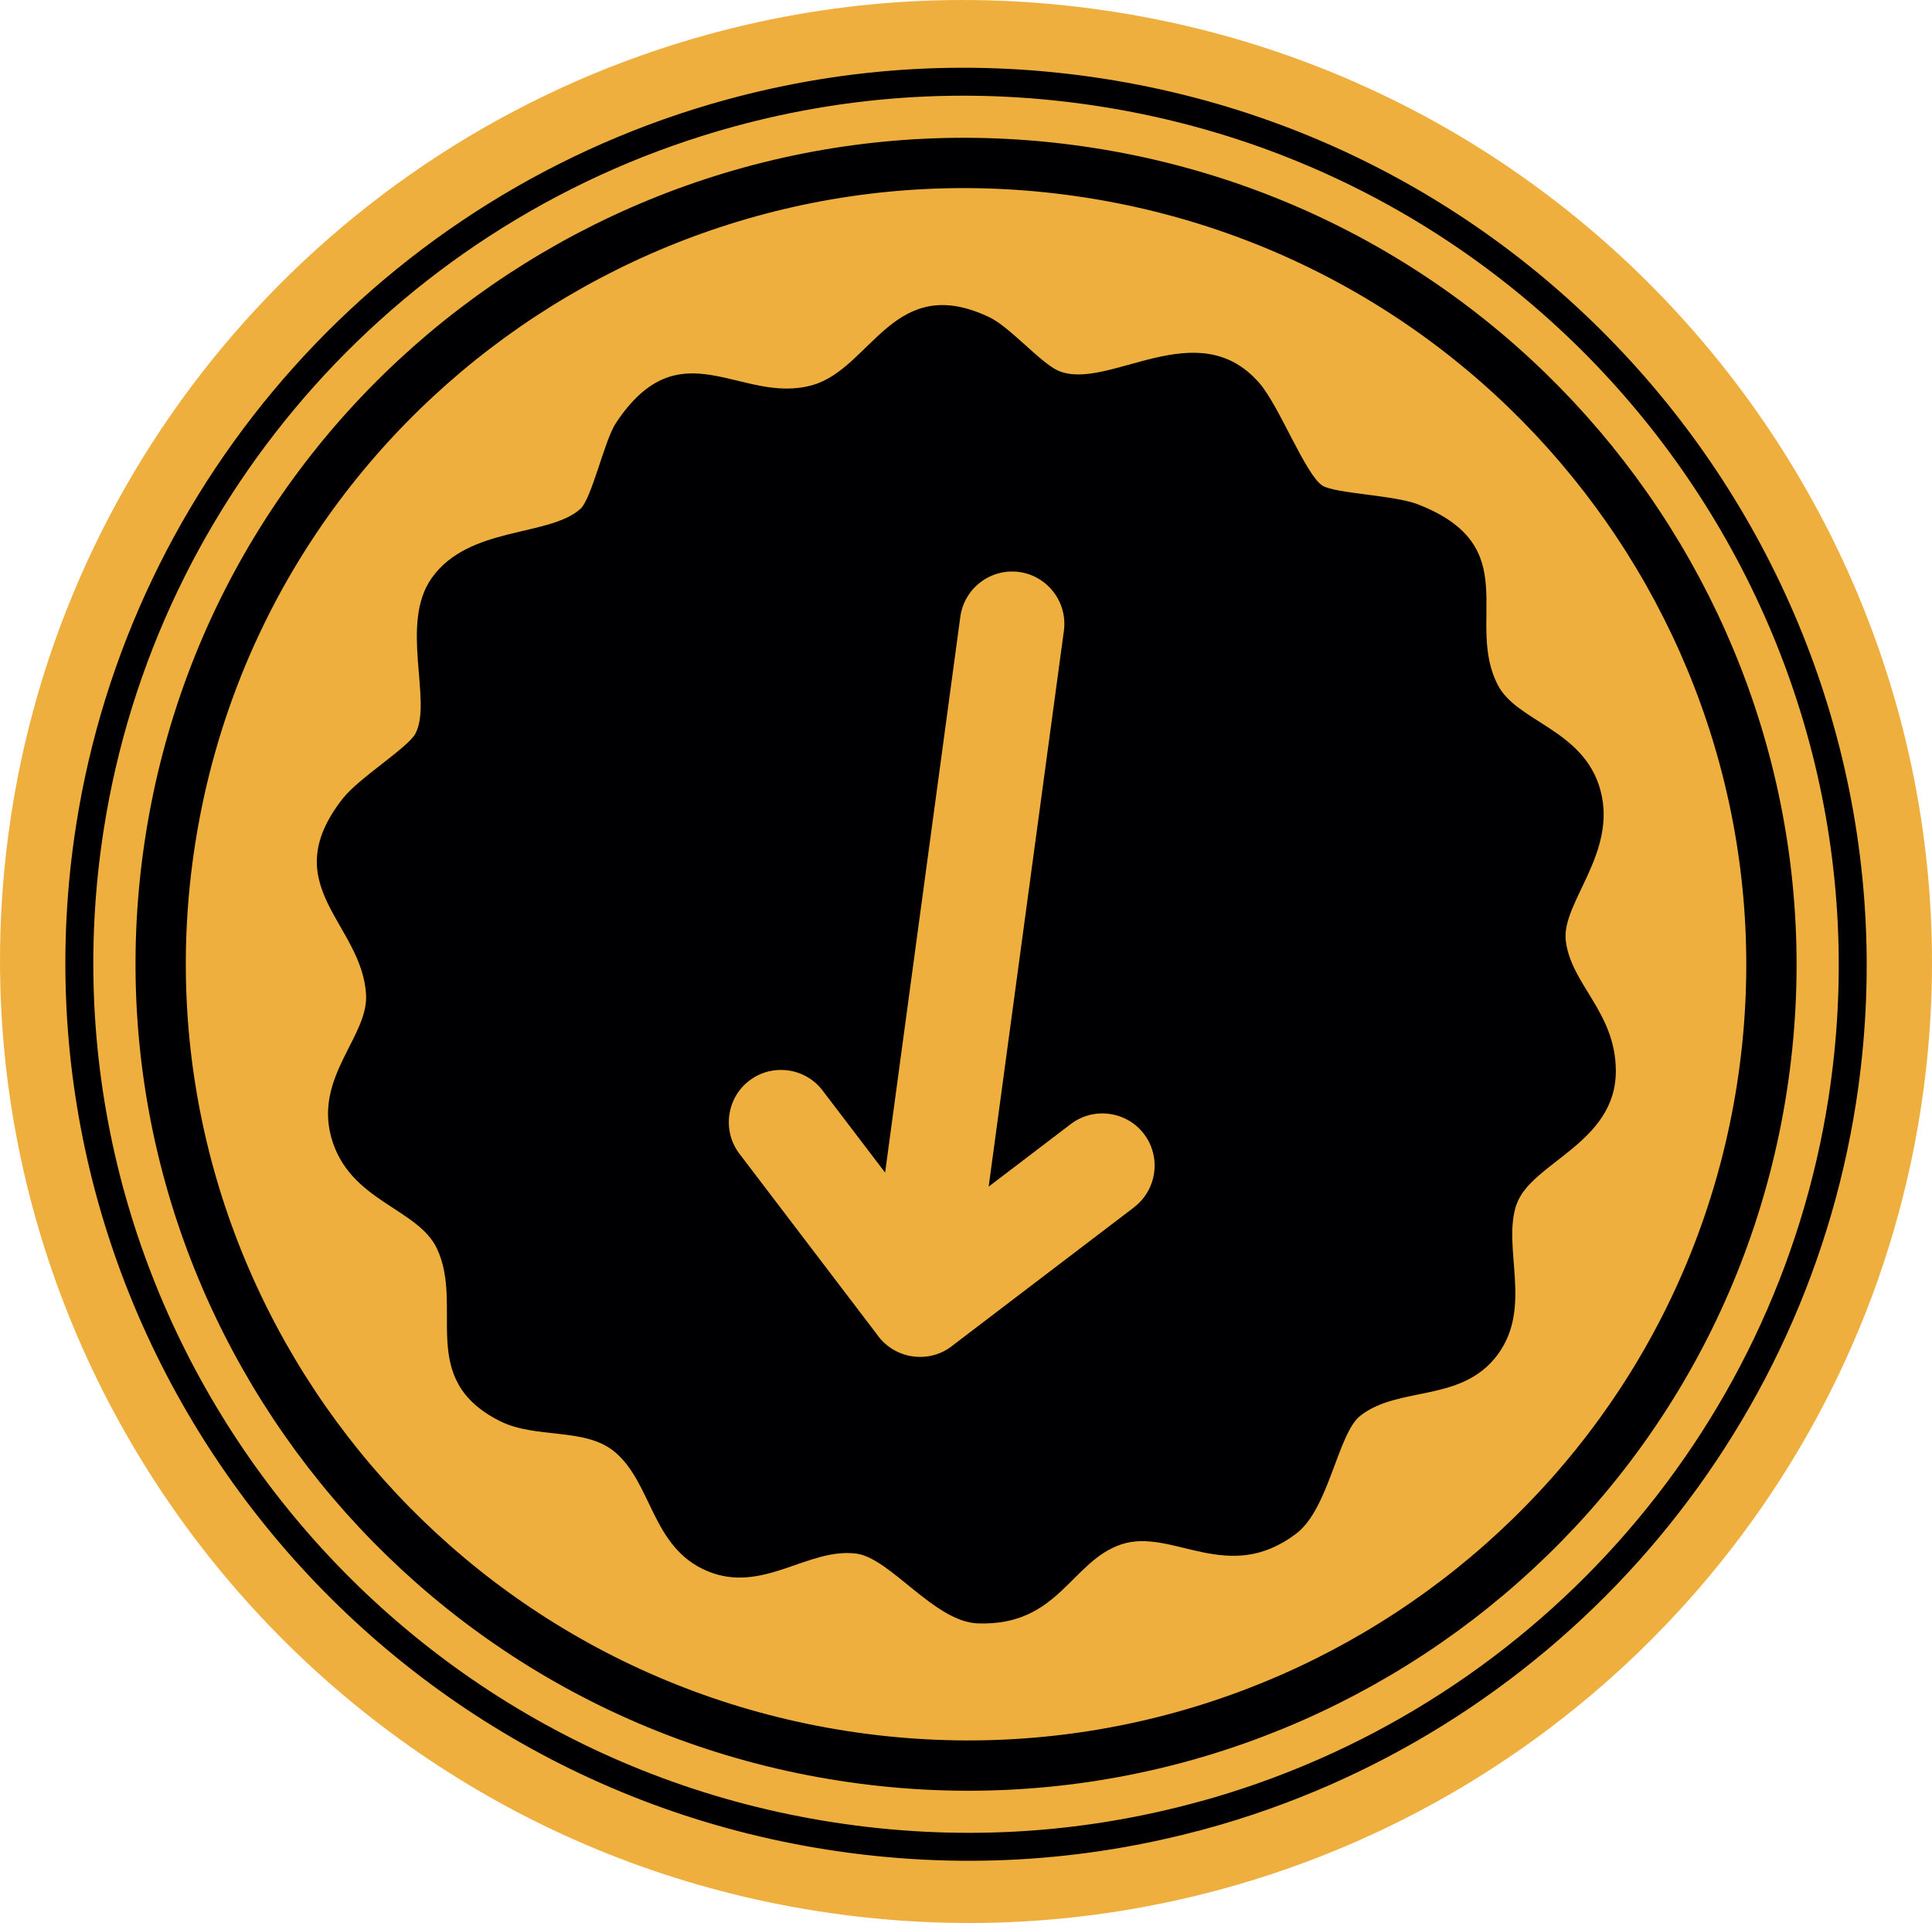
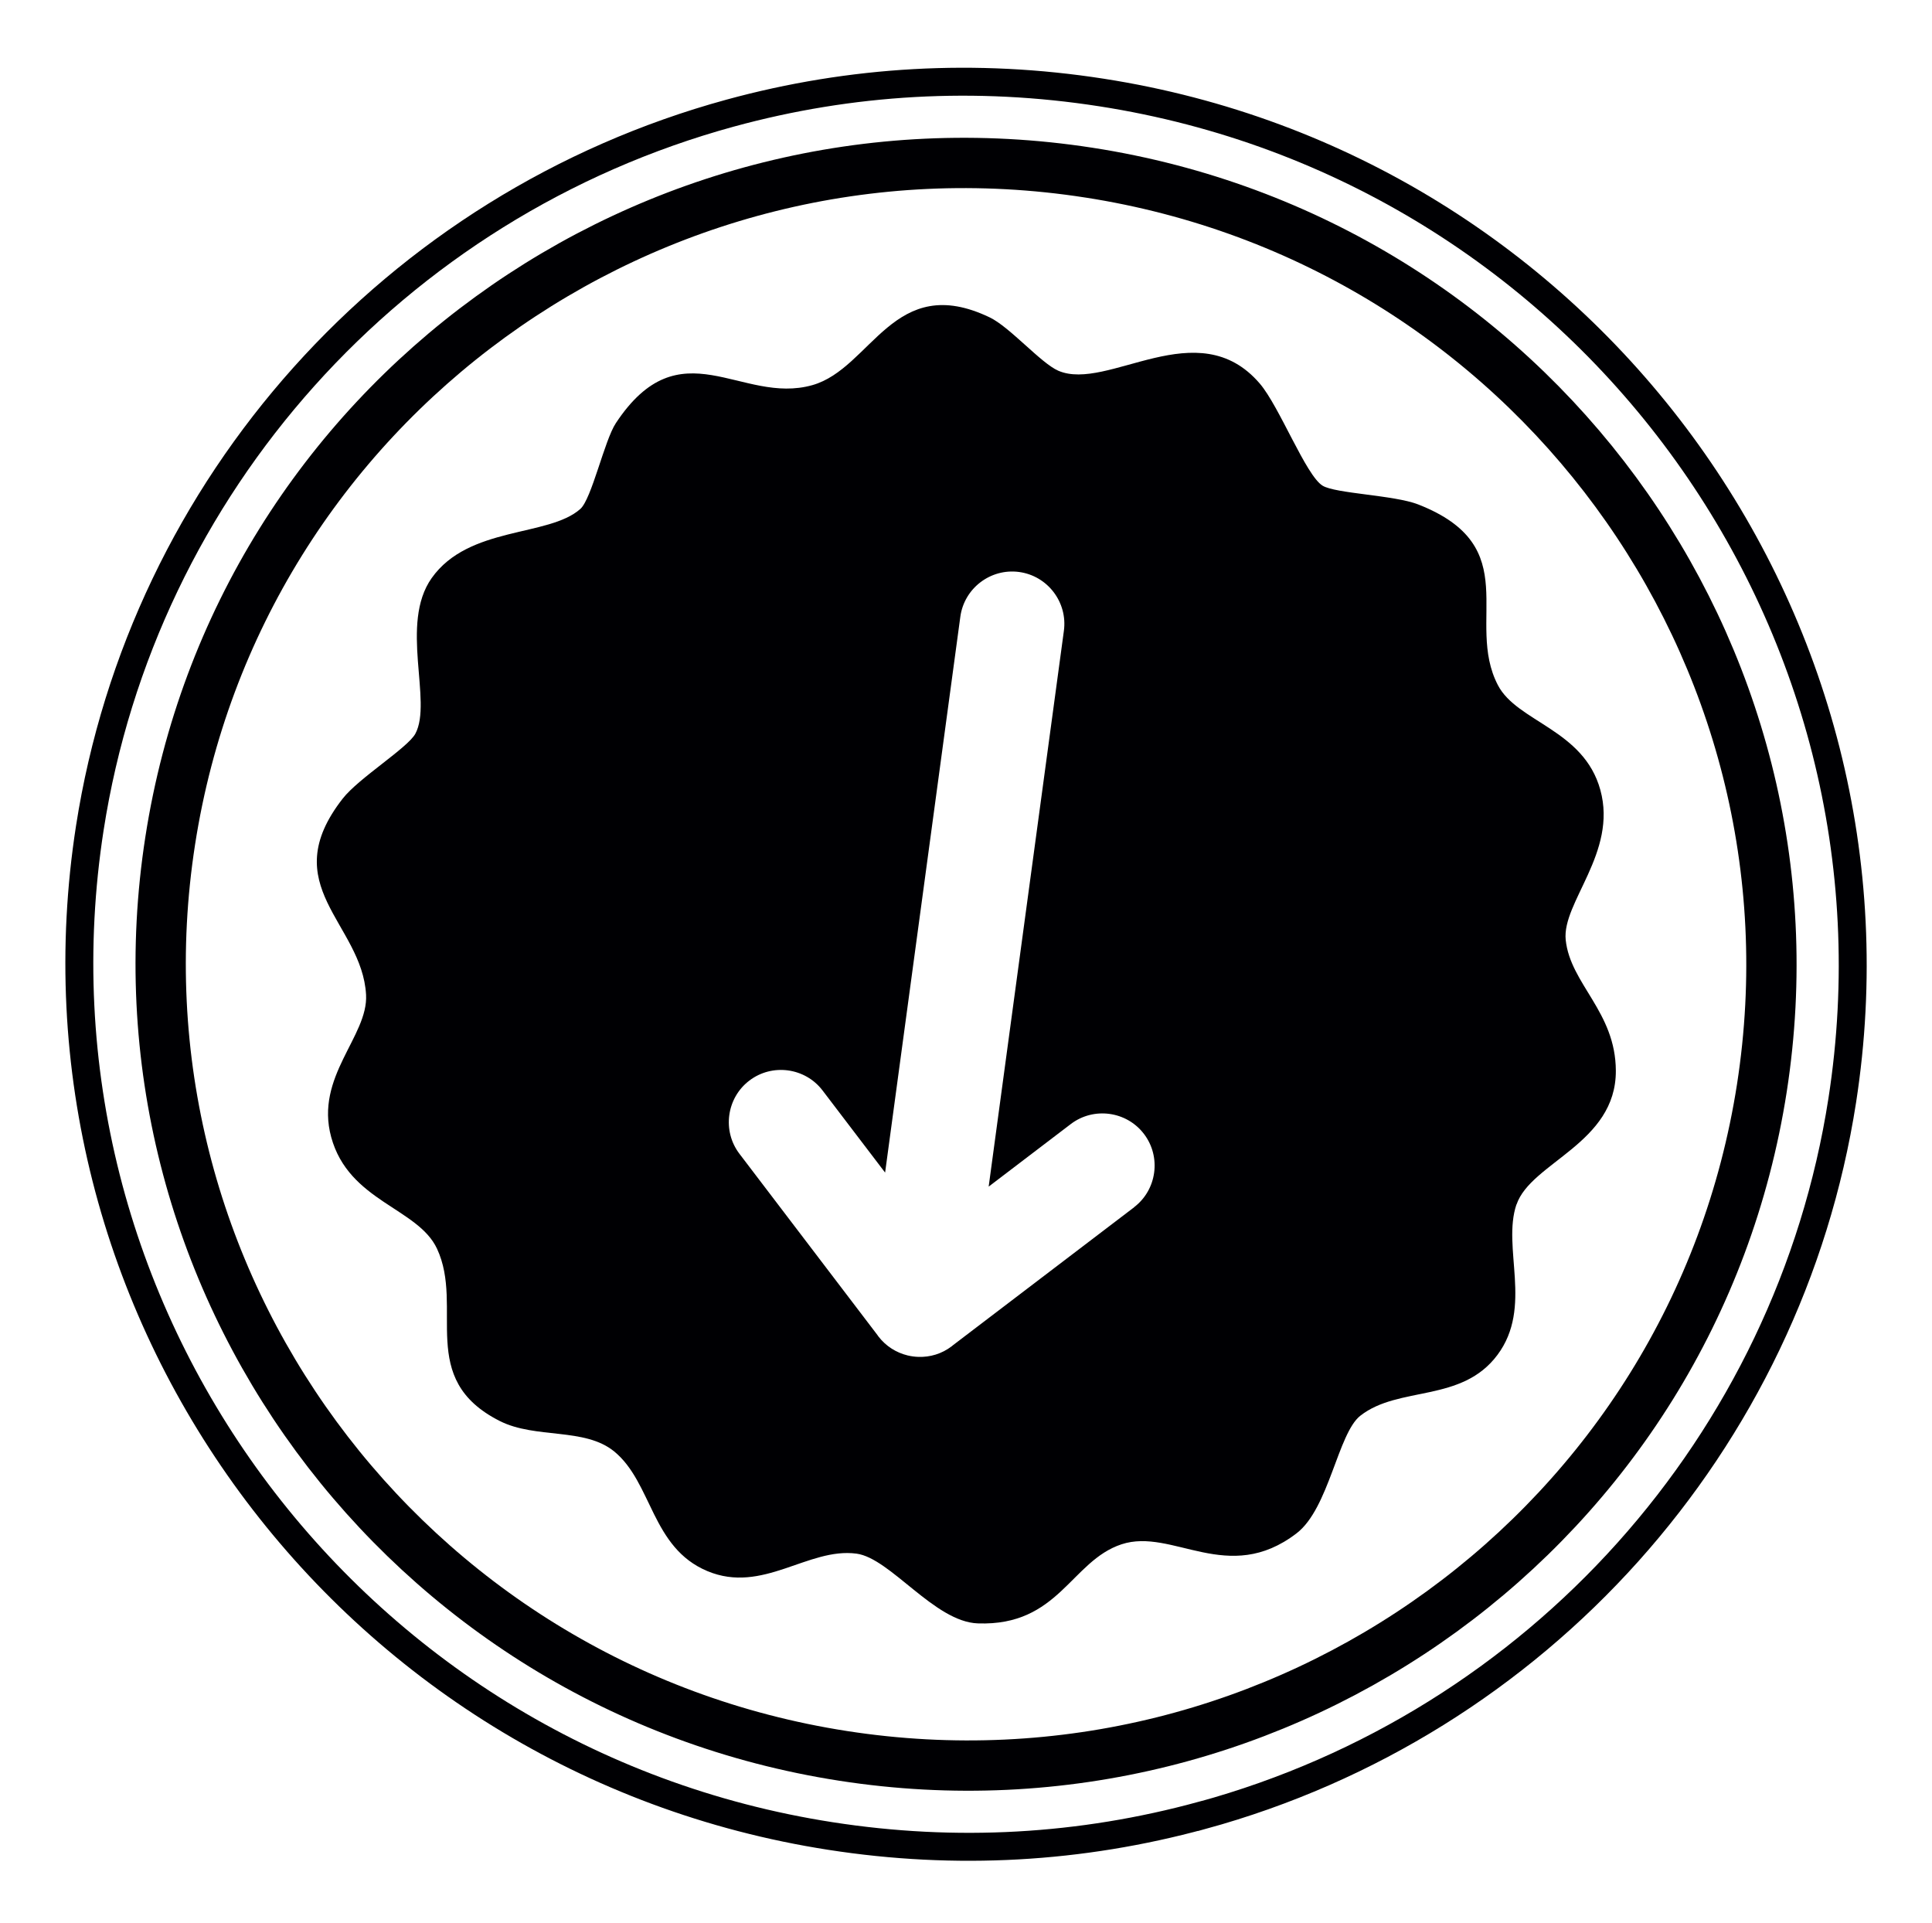
<svg xmlns="http://www.w3.org/2000/svg" id="Layer_2" data-name="Layer 2" viewBox="0 0 345.69 344.03">
  <defs>
    <style>
      .cls-1 {
        fill: #000003;
      }

      .cls-2 {
        stroke-width: 9px;
      }

      .cls-2, .cls-3 {
        fill: none;
        stroke: #000003;
        stroke-miterlimit: 10;
      }

      .cls-3 {
        stroke-width: 5px;
      }

      .cls-4 {
        fill: #eeaf3e;
      }
    </style>
  </defs>
  <g id="STICKERS">
    <g>
-       <path class="cls-4" d="M218.83,337.91s0,0,0,0c-23.63,6.46-47.98,7.82-72.39,4.02C52.25,327.29-12.52,239.16,2.05,145.47,12.42,78.73,61.41,24.03,126.86,6.12,150.49-.34,174.84-1.69,199.25,2.1c94.18,14.64,158.95,102.77,144.4,196.46-10.37,66.74-59.37,121.44-124.82,139.35Z" />
      <g>
        <g>
          <path class="cls-3" d="M215.05,324.78s0,0,0,0c-21.69,5.93-44.04,7.18-66.45,3.69C62.16,315.04,2.71,234.14,16.07,148.14c9.52-61.26,54.49-111.47,114.57-127.9,21.69-5.93,44.04-7.18,66.45-3.69,86.45,13.44,145.9,94.33,132.54,180.33-9.52,61.26-54.5,111.47-114.57,127.91Z" />
          <path class="cls-2" d="M194.86,30.89C116.21,18.67,42.61,72.17,30.46,150.38c-12.16,78.21,41.74,151.53,120.38,163.75,78.64,12.22,152.25-41.28,164.41-119.49,12.15-78.21-41.74-151.52-120.38-163.75Z" />
        </g>
        <path class="cls-1" d="M271.35,215.5c2.55-7.54,17.83-10.91,17.77-23.95-.04-10.55-8.14-15.5-8.97-23.39-.7-6.69,9.28-15.63,6.2-26.83-2.97-10.84-14.89-12.14-18.33-18.75-5.99-11.5,5.05-24.79-14.28-32.34-4.27-1.67-14.78-1.93-17.09-3.35-2.99-1.83-7.7-14.13-11.23-18.26-11.11-12.98-27.22,1.53-36.07-2.31-3.1-1.35-8.66-7.81-12.25-9.53-17.2-8.27-21.13,9.11-31.74,12.11-12.77,3.62-23.61-10.66-35.16,6.79-2.06,3.11-4.32,13.56-6.37,15.37-5.68,5.04-19.96,3-26.59,12.36-5.8,8.19.19,22.08-2.92,27.84-1.35,2.52-10.12,7.93-12.99,11.6-12.21,15.61,3.46,22.29,4.17,35.1.41,7.43-9.2,14.63-6.24,25.47,3.15,11.54,15.53,12.65,18.94,19.98,4.9,10.53-3.71,23.27,11.22,30.81,6.44,3.25,15.18,1.11,20.49,5.46,6.81,5.59,6.63,17.19,16.65,21.39,9.92,4.16,18.03-4.27,26.69-3.12,6.07.81,13.95,12.21,21.72,12.48,14.49.51,16.65-11.16,25.7-14.15,9.13-3.01,19.05,7.45,31.33-1.97,5.81-4.46,7.38-17.87,11.4-21.03,6.89-5.4,18.13-2.27,24.55-10.9,6.37-8.56.76-19.15,3.39-26.91ZM202.92,215.99l-32.4,24.67c-.08.07-.16.14-.24.2-1.77,1.35-3.87,1.96-5.94,1.89-.01,0-.02,0-.04,0-.32-.01-.63-.04-.94-.08,0,0,0,0,0,0,0,0,0,0,0,0-.31-.04-.62-.1-.93-.17-.01,0-.02,0-.04-.01-2.01-.49-3.88-1.64-5.23-3.41-.06-.08-.12-.17-.18-.26l-24.67-32.4c-3.12-4.09-2.32-9.99,1.77-13.1,4.09-3.12,9.99-2.32,13.1,1.77l11.19,14.69,13.46-99.44c.69-5.1,5.42-8.7,10.52-8.01s8.7,5.42,8.01,10.52l-13.46,99.44,14.69-11.19c4.09-3.12,9.99-2.32,13.1,1.77,3.12,4.09,2.32,9.99-1.77,13.1Z" />
      </g>
    </g>
  </g>
</svg>